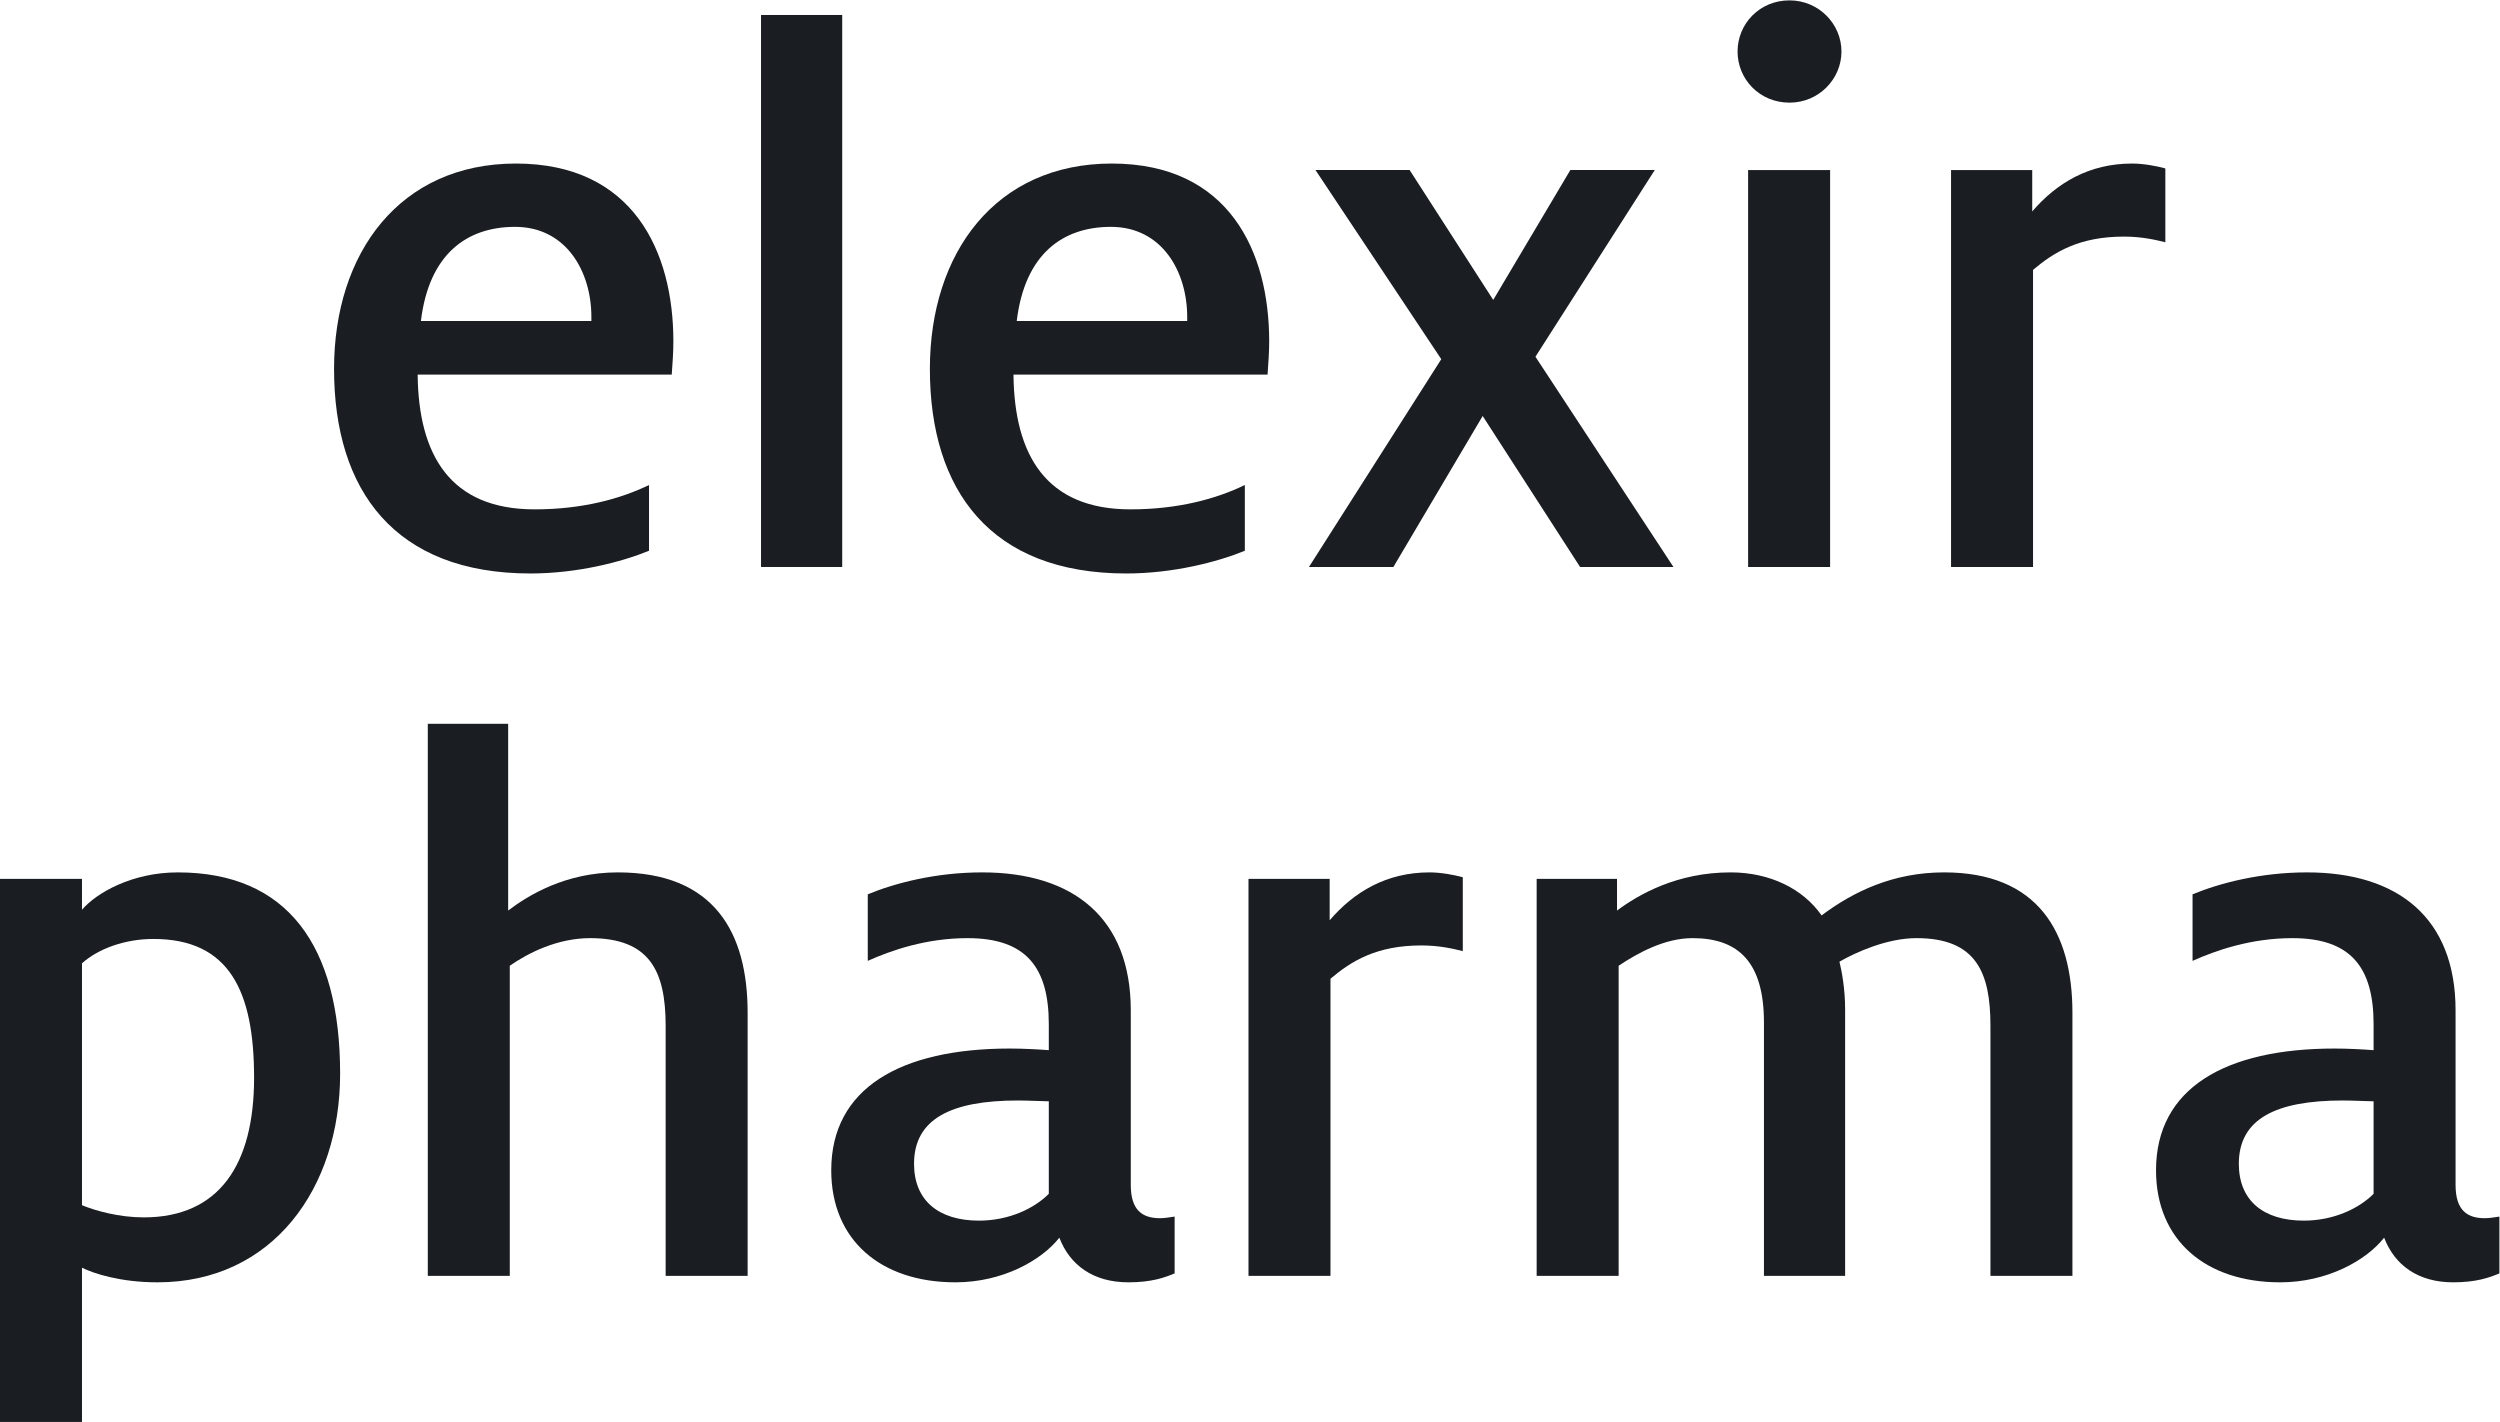
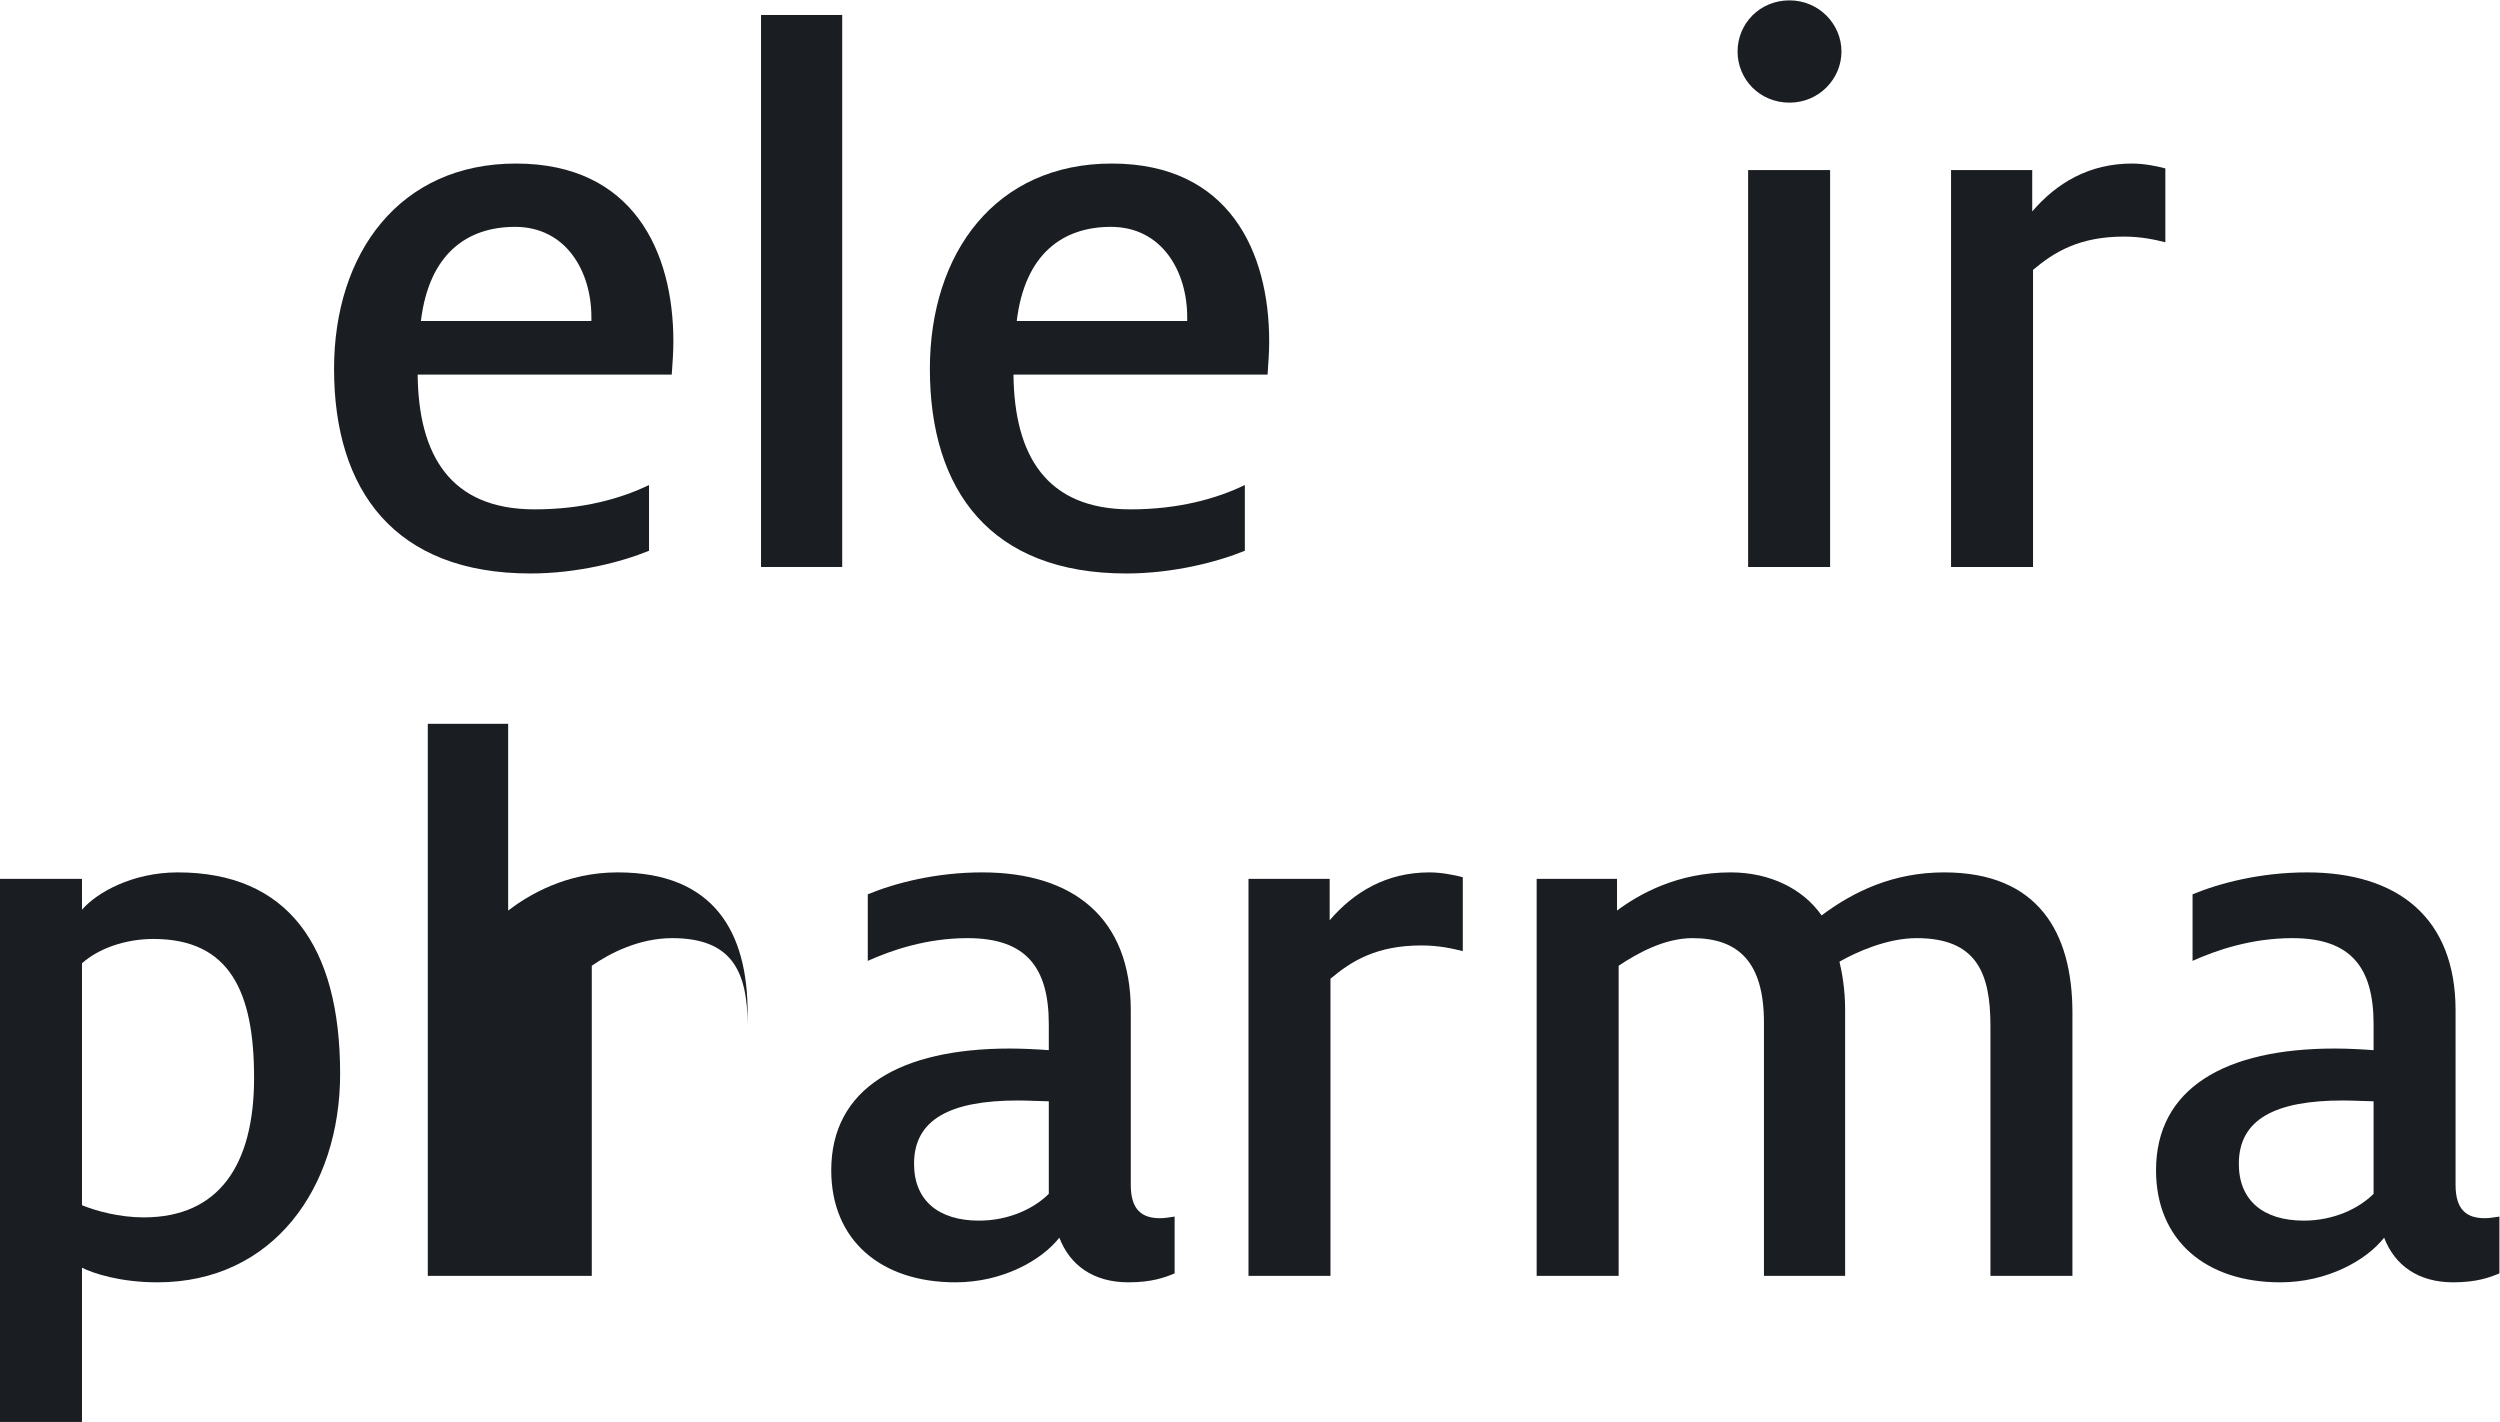
<svg xmlns="http://www.w3.org/2000/svg" viewBox="0 0 439.373 249.907" height="249.907" width="439.373" xml:space="preserve" id="svg2" version="1.1">
  <defs id="defs6" />
  <g transform="matrix(1.333,0,0,-1.333,0,249.907)" id="g10">
    <g transform="scale(0.1)" id="g12">
      <path id="path14" style="fill:#1a1e22;fill-opacity:1;fill-rule:nonzero;stroke:none" d="m 779.707,1451.52 v 5.35 c 0,59.94 -33.18,118.8 -100.609,118.8 -63.145,0 -113.45,-35.32 -124.153,-124.15 z m -339.281,-63.15 c 0,153.05 86.695,270.78 239.746,270.78 155.187,0 207.633,-116.66 207.633,-234.39 0,-14.98 -1.071,-27.82 -2.141,-43.88 H 550.668 c 1.066,-105.96 42.809,-177.67 154.117,-177.67 63.149,0 113.449,13.92 150.91,32.11 v -86.69 c -36.39,-14.98 -95.254,-29.97 -156.261,-29.97 -178.735,0 -259.008,109.17 -259.008,269.71" />
      <path id="path16" style="fill:#1a1e22;fill-opacity:1;fill-rule:nonzero;stroke:none" d="m 1003.38,1855.02 h 107.03 v -727.79 h -107.03 v 727.79" />
      <path id="path18" style="fill:#1a1e22;fill-opacity:1;fill-rule:nonzero;stroke:none" d="m 1565.26,1451.52 v 5.35 c 0,59.94 -33.17,118.8 -100.6,118.8 -63.15,0 -113.45,-35.32 -124.15,-124.15 z m -339.27,-63.15 c 0,153.05 86.69,270.78 239.74,270.78 155.19,0 207.63,-116.66 207.63,-234.39 0,-14.98 -1.07,-27.82 -2.14,-43.88 h -335 c 1.07,-105.96 42.82,-177.67 154.12,-177.67 63.15,0 113.45,13.92 150.91,32.11 v -86.69 c -36.39,-14.98 -95.25,-29.97 -156.26,-29.97 -178.73,0 -259,109.17 -259,269.71" />
-       <path id="path20" style="fill:#1a1e22;fill-opacity:1;fill-rule:nonzero;stroke:none" d="m 1900.25,1401.21 -165.89,249.38 h 124.15 l 110.24,-171.24 101.67,171.24 h 111.31 l -157.33,-246.16 181.95,-277.2 H 2083.27 L 1954.83,1326.3 1837.1,1127.23 h -111.31 l 174.46,273.98" />
      <path id="path22" style="fill:#1a1e22;fill-opacity:1;fill-rule:nonzero;stroke:none" d="m 2304.8,1650.59 h 108.1 v -523.36 h -108.1 z m -13.91,156.26 c 0,36.39 28.9,67.43 68.5,67.43 38.53,0 68.49,-31.04 68.49,-67.43 0,-36.39 -29.96,-67.42 -68.49,-67.42 -39.6,0 -68.5,31.03 -68.5,67.42" />
      <path id="path24" style="fill:#1a1e22;fill-opacity:1;fill-rule:nonzero;stroke:none" d="m 2572.36,1650.59 h 107.03 v -54.58 c 32.1,37.46 74.92,63.14 131.64,63.14 14.98,0 32.11,-3.21 43.88,-6.42 v -97.39 c -12.84,3.21 -31.04,7.49 -54.58,7.49 -58.87,0 -92.05,-20.34 -119.87,-43.88 v -391.72 h -108.1 v 523.36" />
      <path id="path26" style="fill:#1a1e22;fill-opacity:1;fill-rule:nonzero;stroke:none" d="m 334.996,453.801 c 0,113.449 -32.105,183.008 -132.715,183.008 -37.457,0 -72.777,-12.84 -94.183,-32.098 V 285.762 c 18.195,-7.492 49.234,-16.051 81.34,-16.051 99.539,0 145.558,69.57 145.558,184.09 z M 0,716.012 H 108.098 V 675.34 c 19.265,22.48 66.355,49.238 126.293,49.238 144.488,0 214.054,-96.328 214.054,-265.43 0,-150.91 -88.832,-275.058 -240.812,-275.058 -49.231,0 -84.551,11.769 -99.535,19.262 L 108.098,0 H 0 v 716.012" />
-       <path id="path28" style="fill:#1a1e22;fill-opacity:1;fill-rule:nonzero;stroke:none" d="M 564.027,920.438 H 669.984 V 674.27 c 26.758,20.339 75.989,50.308 144.489,50.308 127.363,0 171.246,-79.199 171.246,-185.156 V 192.648 H 877.617 v 329.641 c 0,72.781 -21.402,115.59 -99.535,115.59 -42.812,0 -81.34,-19.258 -105.957,-36.391 V 192.648 H 564.027 v 727.79" />
+       <path id="path28" style="fill:#1a1e22;fill-opacity:1;fill-rule:nonzero;stroke:none" d="M 564.027,920.438 H 669.984 V 674.27 c 26.758,20.339 75.989,50.308 144.489,50.308 127.363,0 171.246,-79.199 171.246,-185.156 V 192.648 v 329.641 c 0,72.781 -21.402,115.59 -99.535,115.59 -42.812,0 -81.34,-19.258 -105.957,-36.391 V 192.648 H 564.027 v 727.79" />
      <path id="path30" style="fill:#1a1e22;fill-opacity:1;fill-rule:nonzero;stroke:none" d="m 1382.79,300.75 v 122.012 c -7.5,0 -26.76,1.066 -40.68,1.066 -88.83,0 -136.99,-24.617 -136.99,-83.476 0,-48.172 32.11,-74.922 85.62,-74.922 39.6,0 72.78,16.05 92.05,35.32 z m 13.91,-57.801 c -23.55,-29.969 -74.92,-58.859 -137,-58.859 -98.46,0 -163.75,55.648 -163.75,147.691 0,108.098 90.97,160.547 235.46,160.547 17.13,0 37.46,-1.066 51.38,-2.148 v 34.25 c 0,74.922 -29.97,113.449 -107.03,113.449 -54.59,0 -100.61,-16.051 -131.65,-29.957 v 87.758 c 36.39,14.98 89.91,28.898 150.91,28.898 119.87,0 195.86,-59.937 195.86,-181.949 V 312.52 c 0,-33.18 14.99,-43.879 38.53,-43.879 5.36,0 12.85,1.07 19.27,2.14 v -74.922 c -12.84,-5.347 -29.97,-11.769 -61.01,-11.769 -46.02,0 -77.06,22.469 -90.97,58.859" />
      <path id="path32" style="fill:#1a1e22;fill-opacity:1;fill-rule:nonzero;stroke:none" d="M 1646.07,716.012 H 1753.1 V 661.43 c 32.1,37.461 74.91,63.148 131.64,63.148 14.98,0 32.11,-3.207 43.88,-6.418 v -97.398 c -12.84,3.207 -31.04,7.488 -54.58,7.488 -58.87,0 -92.05,-20.328 -119.87,-43.879 V 192.648 h -108.1 v 523.364" />
      <path id="path34" style="fill:#1a1e22;fill-opacity:1;fill-rule:nonzero;stroke:none" d="m 2026,716.012 h 105.96 V 674.27 c 28.9,21.41 79.2,50.308 149.84,50.308 51.37,0 95.26,-21.406 119.87,-56.726 42.81,32.109 95.26,56.726 161.61,56.726 123.09,0 169.11,-78.129 169.11,-185.156 V 192.648 h -108.1 v 329.641 c 0,69.57 -18.2,115.59 -97.4,115.59 -38.53,0 -79.2,-18.188 -101.67,-31.027 3.21,-12.852 7.49,-36.391 7.49,-63.153 V 192.648 H 2325.68 V 526.57 c 0,79.211 -33.18,111.309 -94.18,111.309 -36.39,0 -71.71,-19.258 -97.4,-36.391 V 192.648 H 2026 v 523.364" />
      <path id="path36" style="fill:#1a1e22;fill-opacity:1;fill-rule:nonzero;stroke:none" d="m 3129.45,300.75 v 122.012 c -7.5,0 -26.76,1.066 -40.67,1.066 -88.84,0 -137,-24.617 -137,-83.476 0,-48.172 32.11,-74.922 85.62,-74.922 39.6,0 72.78,16.05 92.05,35.32 z m 13.91,-57.801 c -23.55,-29.969 -74.92,-58.859 -137,-58.859 -98.46,0 -163.75,55.648 -163.75,147.691 0,108.098 90.97,160.547 235.46,160.547 17.13,0 37.46,-1.066 51.38,-2.148 v 34.25 c 0,74.922 -29.97,113.449 -107.03,113.449 -54.59,0 -100.61,-16.051 -131.65,-29.957 v 87.758 c 36.39,14.98 89.91,28.898 150.91,28.898 119.87,0 195.86,-59.937 195.86,-181.949 V 312.52 c 0,-33.18 14.99,-43.879 38.53,-43.879 5.36,0 12.85,1.07 19.27,2.14 v -74.922 c -12.84,-5.347 -29.97,-11.769 -61.01,-11.769 -46.02,0 -77.06,22.469 -90.97,58.859" />
    </g>
  </g>
</svg>